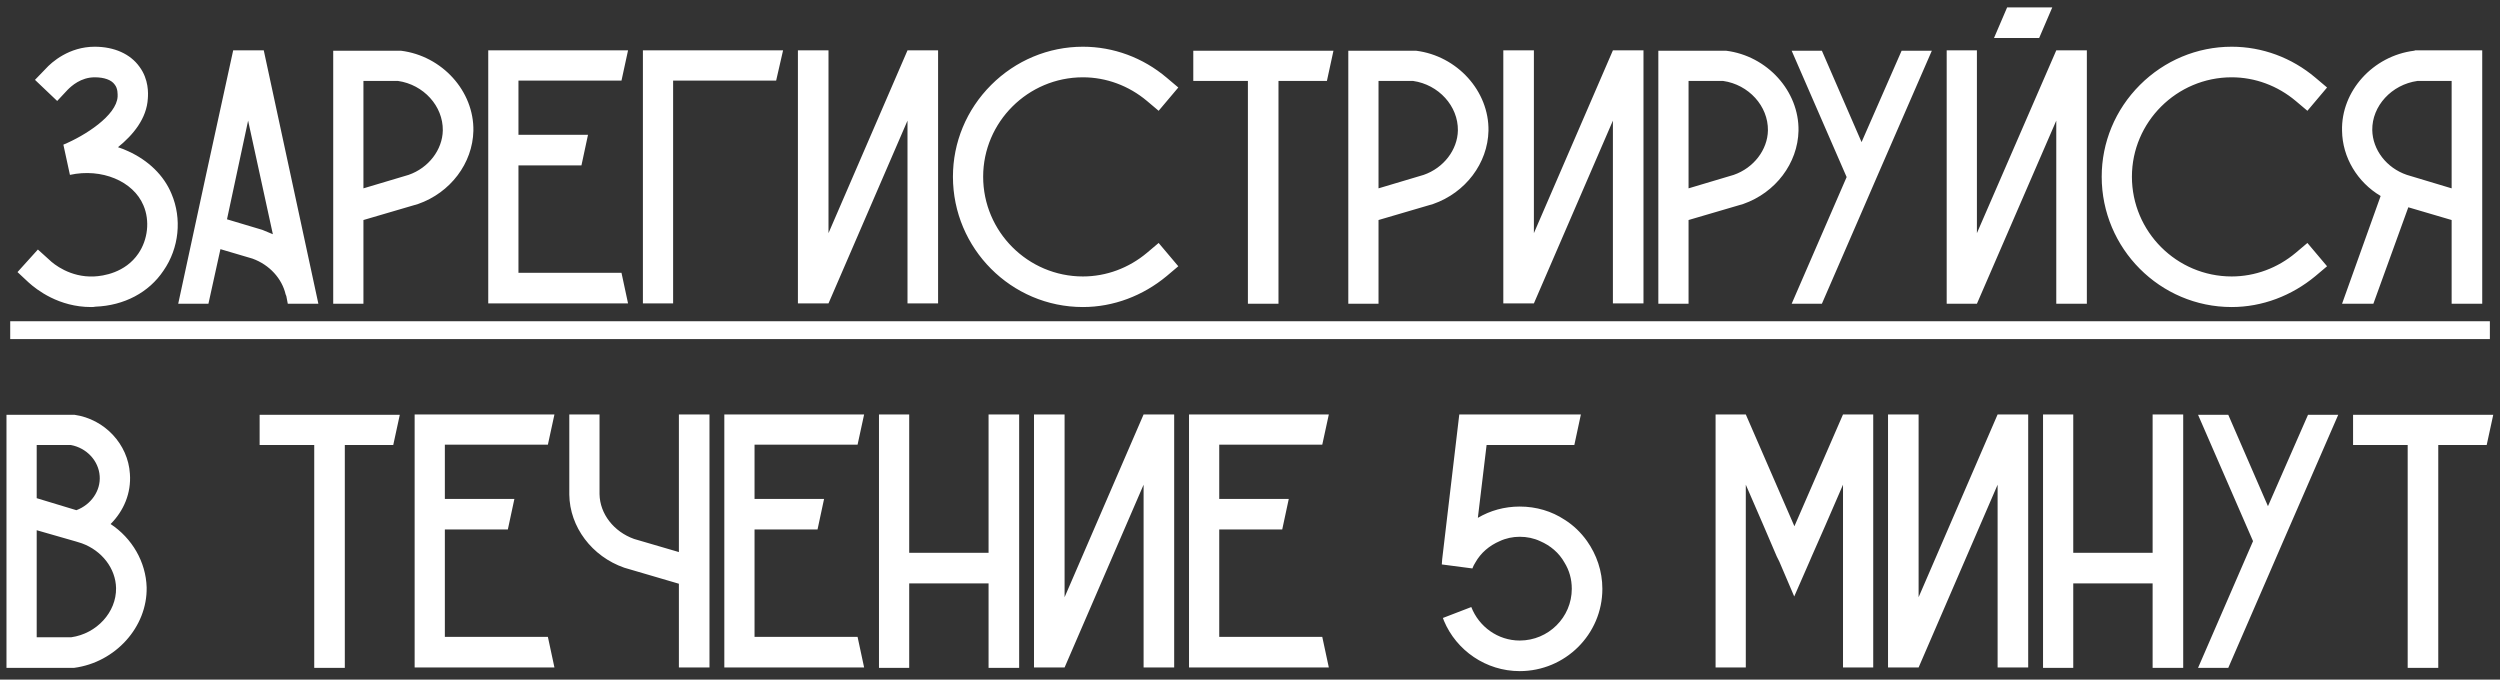
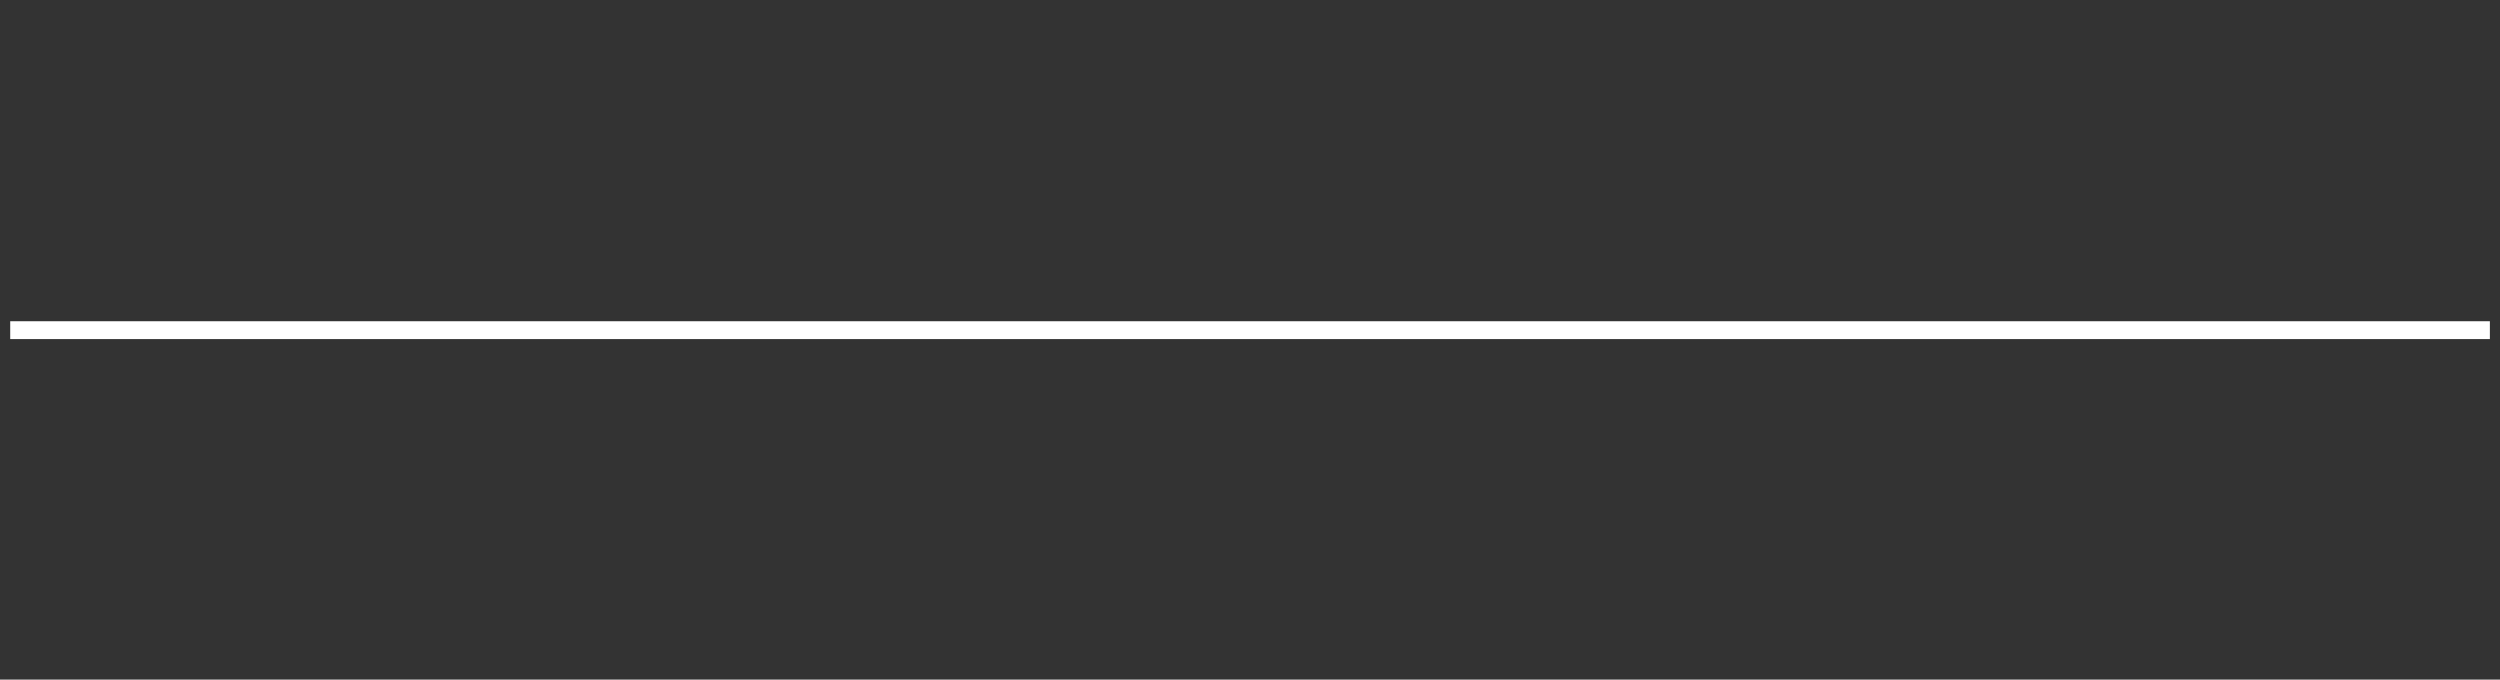
<svg xmlns="http://www.w3.org/2000/svg" width="206" height="56" viewBox="0 0 206 56" fill="none">
  <rect x="0" y="0" width="206" height="56" fill="#333333" stroke="none" />
-   <path d="M14.132 15.97C15.002 18.01 14.762 20.44 13.472 22.3C12.272 24.1 10.232 25.18 7.862 25.27C7.742 25.3 7.622 25.3 7.502 25.3C4.862 25.3 3.032 23.89 2.342 23.26L1.442 22.42L3.122 20.56L4.052 21.4C4.412 21.76 5.792 22.87 7.742 22.78C8.492 22.75 10.322 22.48 11.402 20.89C12.182 19.75 12.362 18.19 11.822 16.93C10.982 14.92 8.372 13.84 5.762 14.41C5.582 13.6 5.402 12.76 5.222 11.92C7.022 11.17 9.602 9.52 9.692 7.96C9.692 7.78 9.722 7.3 9.452 6.97C9.182 6.58 8.582 6.37 7.802 6.37C6.662 6.37 5.882 7.09 5.582 7.39L4.712 8.32L2.882 6.58L3.752 5.68C4.262 5.11 5.702 3.85 7.802 3.85C9.422 3.85 10.742 4.45 11.492 5.5C12.272 6.55 12.212 7.72 12.182 8.11C12.092 9.76 10.982 11.11 9.722 12.13C10.022 12.22 10.292 12.34 10.562 12.46C12.212 13.21 13.502 14.44 14.132 15.97ZM21.734 4.15C23.234 11.11 24.734 18.07 26.234 25.03H23.714L23.594 24.4L23.534 24.25C23.234 22.96 22.214 21.82 20.804 21.31L18.164 20.53L17.174 25.03H14.684C16.184 18.07 17.684 11.11 19.214 4.15H21.734ZM21.614 18.94C21.914 19.06 22.214 19.18 22.484 19.3C21.794 16.18 21.134 13.06 20.444 9.94C19.874 12.64 19.274 15.37 18.704 18.07L21.614 18.94ZM33.037 4.18C36.427 4.6 39.067 7.51 39.007 10.78C38.947 13.45 37.117 15.88 34.447 16.81L29.947 18.13V25.03H27.457V4.18H32.947H33.037ZM33.667 14.41C35.317 13.84 36.457 12.34 36.487 10.75C36.517 8.74 34.897 6.97 32.797 6.67H29.947V15.52L33.667 14.41ZM51.211 22.48C51.391 23.32 51.571 24.16 51.751 25H40.231V4.15H51.751C51.571 4.99 51.391 5.83 51.211 6.64H42.721V11.11H48.451C48.271 11.95 48.091 12.79 47.911 13.63H42.721V22.48H51.211ZM52.975 4.15H64.525C64.345 4.99 64.135 5.8 63.955 6.64H55.465V25H52.975V4.15ZM74.778 4.15H77.298V25H74.778V9.94L68.268 25H65.748V4.15H68.268V19.21L74.778 4.15ZM96.132 22.75C94.182 24.37 91.752 25.3 89.232 25.3C83.322 25.3 78.522 20.47 78.522 14.56C78.522 11.74 79.632 9.04 81.672 7C83.682 4.99 86.382 3.85 89.232 3.85C91.752 3.85 94.182 4.75 96.132 6.4L97.092 7.21L95.472 9.13L94.512 8.32C93.012 7.06 91.152 6.37 89.232 6.37C84.702 6.37 81.012 10.06 81.012 14.56C81.012 19.09 84.702 22.78 89.232 22.78C91.152 22.78 93.012 22.09 94.512 20.83L95.472 20.02L97.092 21.94L96.132 22.75ZM98.327 4.18H109.877C109.697 5.02 109.517 5.83 109.337 6.67H105.347V25.03H102.827V6.67H98.327V4.18ZM116.68 4.18C120.07 4.6 122.71 7.51 122.65 10.78C122.59 13.45 120.76 15.88 118.09 16.81L113.59 18.13V25.03H111.1V4.18H116.59H116.68ZM117.31 14.41C118.96 13.84 120.1 12.34 120.13 10.75C120.16 8.74 118.54 6.97 116.44 6.67H113.59V15.52L117.31 14.41ZM132.903 4.15H135.423V25H132.903V9.94L126.393 25H123.873V4.15H126.393V19.21L132.903 4.15ZM142.227 4.18C145.617 4.6 148.257 7.51 148.197 10.78C148.137 13.45 146.307 15.88 143.637 16.81L139.137 18.13V25.03H136.647V4.18H142.137H142.227ZM142.857 14.41C144.507 13.84 145.647 12.34 145.677 10.75C145.707 8.74 144.087 6.97 141.987 6.67H139.137V15.52L142.857 14.41ZM156.693 4.18H159.183L154.653 14.59L153.393 17.5L150.123 25.03H147.633L152.163 14.59L147.633 4.18H150.123L153.393 11.71L156.693 4.18ZM169.437 4.15H171.957V25.03H169.437V9.94L162.897 25.03H160.407V4.15H162.897V19.21L169.437 4.15ZM165.387 0.61H169.107L168.027 3.13H164.307L165.387 0.61ZM190.79 22.75C188.84 24.37 186.41 25.3 183.89 25.3C177.98 25.3 173.18 20.47 173.18 14.56C173.18 11.74 174.29 9.04 176.33 7C178.34 4.99 181.04 3.85 183.89 3.85C186.41 3.85 188.84 4.75 190.79 6.4L191.75 7.21L190.13 9.13L189.17 8.32C187.67 7.06 185.81 6.37 183.89 6.37C179.36 6.37 175.67 10.06 175.67 14.56C175.67 19.09 179.36 22.78 183.89 22.78C185.81 22.78 187.67 22.09 189.17 20.83L190.13 20.02L191.75 21.94L190.79 22.75ZM199.015 4.15H204.535V25.03H202.015V18.13L198.445 17.08L195.565 25.03H192.985L196.165 16.15C194.245 15.01 193.015 12.97 192.985 10.78C192.895 7.51 195.535 4.6 198.925 4.18L199.015 4.15ZM202.015 15.52V6.67H199.195C197.065 6.97 195.445 8.74 195.475 10.72C195.505 12.34 196.645 13.84 198.325 14.41L202.015 15.52ZM9.114 43.18C10.884 44.35 12.024 46.3 12.084 48.4C12.144 51.67 9.504 54.58 6.114 55.03H6.024H0.534V34.18H6.054H6.144C8.634 34.54 10.554 36.61 10.704 39.04C10.824 40.63 10.194 42.1 9.114 43.18ZM3.024 36.67V41.05L6.294 42.04C7.494 41.59 8.304 40.45 8.214 39.22C8.124 37.96 7.134 36.91 5.844 36.67H3.024ZM5.874 52.51C7.974 52.21 9.594 50.44 9.564 48.46C9.534 46.84 8.394 45.37 6.744 44.77L6.264 44.62L3.024 43.69V52.51H5.874ZM21.393 34.18H32.943C32.763 35.02 32.583 35.83 32.403 36.67H28.413V55.03H25.893V36.67H21.393V34.18ZM45.146 52.48C45.326 53.32 45.506 54.16 45.686 55H34.166V34.15H45.686C45.506 34.99 45.326 35.83 45.146 36.64H36.656V41.11H42.386C42.206 41.95 42.026 42.79 41.846 43.63H36.656V52.48H45.146ZM55.941 34.15H58.461V55H55.941V48.1L51.441 46.78C48.77 45.85 46.941 43.42 46.91 40.75V34.15H49.401V40.63C49.401 40.66 49.401 40.69 49.401 40.72C49.431 42.34 50.571 43.81 52.251 44.41L55.941 45.49V34.15ZM70.664 52.48C70.844 53.32 71.024 54.16 71.204 55H59.684V34.15H71.204C71.024 34.99 70.844 35.83 70.664 36.64H62.174V41.11H67.904C67.724 41.95 67.544 42.79 67.364 43.63H62.174V52.48H70.664ZM81.458 34.15H83.978V55.03H81.458V48.07H74.918V55.03H72.428V34.15H74.918V45.55H81.458V34.15ZM94.232 34.15H96.752V55H94.232V39.94L87.722 55H85.202V34.15H87.722V49.21L94.232 34.15ZM108.955 52.48C109.135 53.32 109.315 54.16 109.495 55H97.975V34.15H109.495C109.315 34.99 109.135 35.83 108.955 36.64H100.465V41.11H106.195C106.015 41.95 105.835 42.79 105.655 43.63H100.465V52.48H108.955ZM130.775 44.59C131.555 45.7 132.035 47.05 132.035 48.52C132.035 52.27 128.975 55.3 125.225 55.3C122.435 55.3 120.005 53.59 118.985 51.16C118.955 51.07 118.925 50.98 118.895 50.92L121.235 50.02C121.865 51.64 123.425 52.78 125.225 52.78C127.595 52.78 129.515 50.86 129.515 48.52C129.515 47.71 129.305 46.99 128.915 46.36C128.465 45.55 127.745 44.95 126.905 44.59C126.395 44.35 125.825 44.23 125.225 44.23C124.655 44.23 124.085 44.35 123.575 44.59C122.735 44.95 122.015 45.55 121.565 46.36C121.475 46.51 121.385 46.66 121.325 46.84L118.805 46.51L118.835 46.09C119.315 42.1 119.765 38.14 120.245 34.15H130.265C130.085 34.99 129.905 35.83 129.725 36.67H122.495C122.255 38.68 122.015 40.66 121.775 42.67C122.795 42.07 123.965 41.74 125.225 41.74C126.605 41.74 127.865 42.13 128.915 42.82C129.635 43.27 130.265 43.87 130.775 44.59ZM151.864 34.15H154.354V55H151.864V39.94L150.394 43.33L149.284 45.85L149.104 46.27L147.844 49.15L146.614 46.27L146.404 45.85L145.324 43.33L143.854 39.94V55H141.364V34.15H143.854L147.844 43.33V43.36L147.874 43.33L151.864 34.15ZM164.603 34.15H167.123V55H164.603V39.94L158.093 55H155.573V34.15H158.093V49.21L164.603 34.15ZM177.376 34.15H179.896V55.03H177.376V48.07H170.836V55.03H168.346V34.15H170.836V45.55H177.376V34.15ZM190.18 34.18H192.67L188.14 44.59L186.88 47.5L183.61 55.03H181.12L185.65 44.59L181.12 34.18H183.61L186.88 41.71L190.18 34.18ZM193.893 34.18H205.443C205.263 35.02 205.083 35.83 204.903 36.67H200.913V55.03H198.393V36.67H193.893V34.18Z" fill="white" />
-   <path d="M0.842 26.47H205.165V27.94H0.842V26.47Z" fill="white" />
+   <path d="M0.842 26.47H205.165V27.94H0.842V26.47" fill="white" />
</svg>